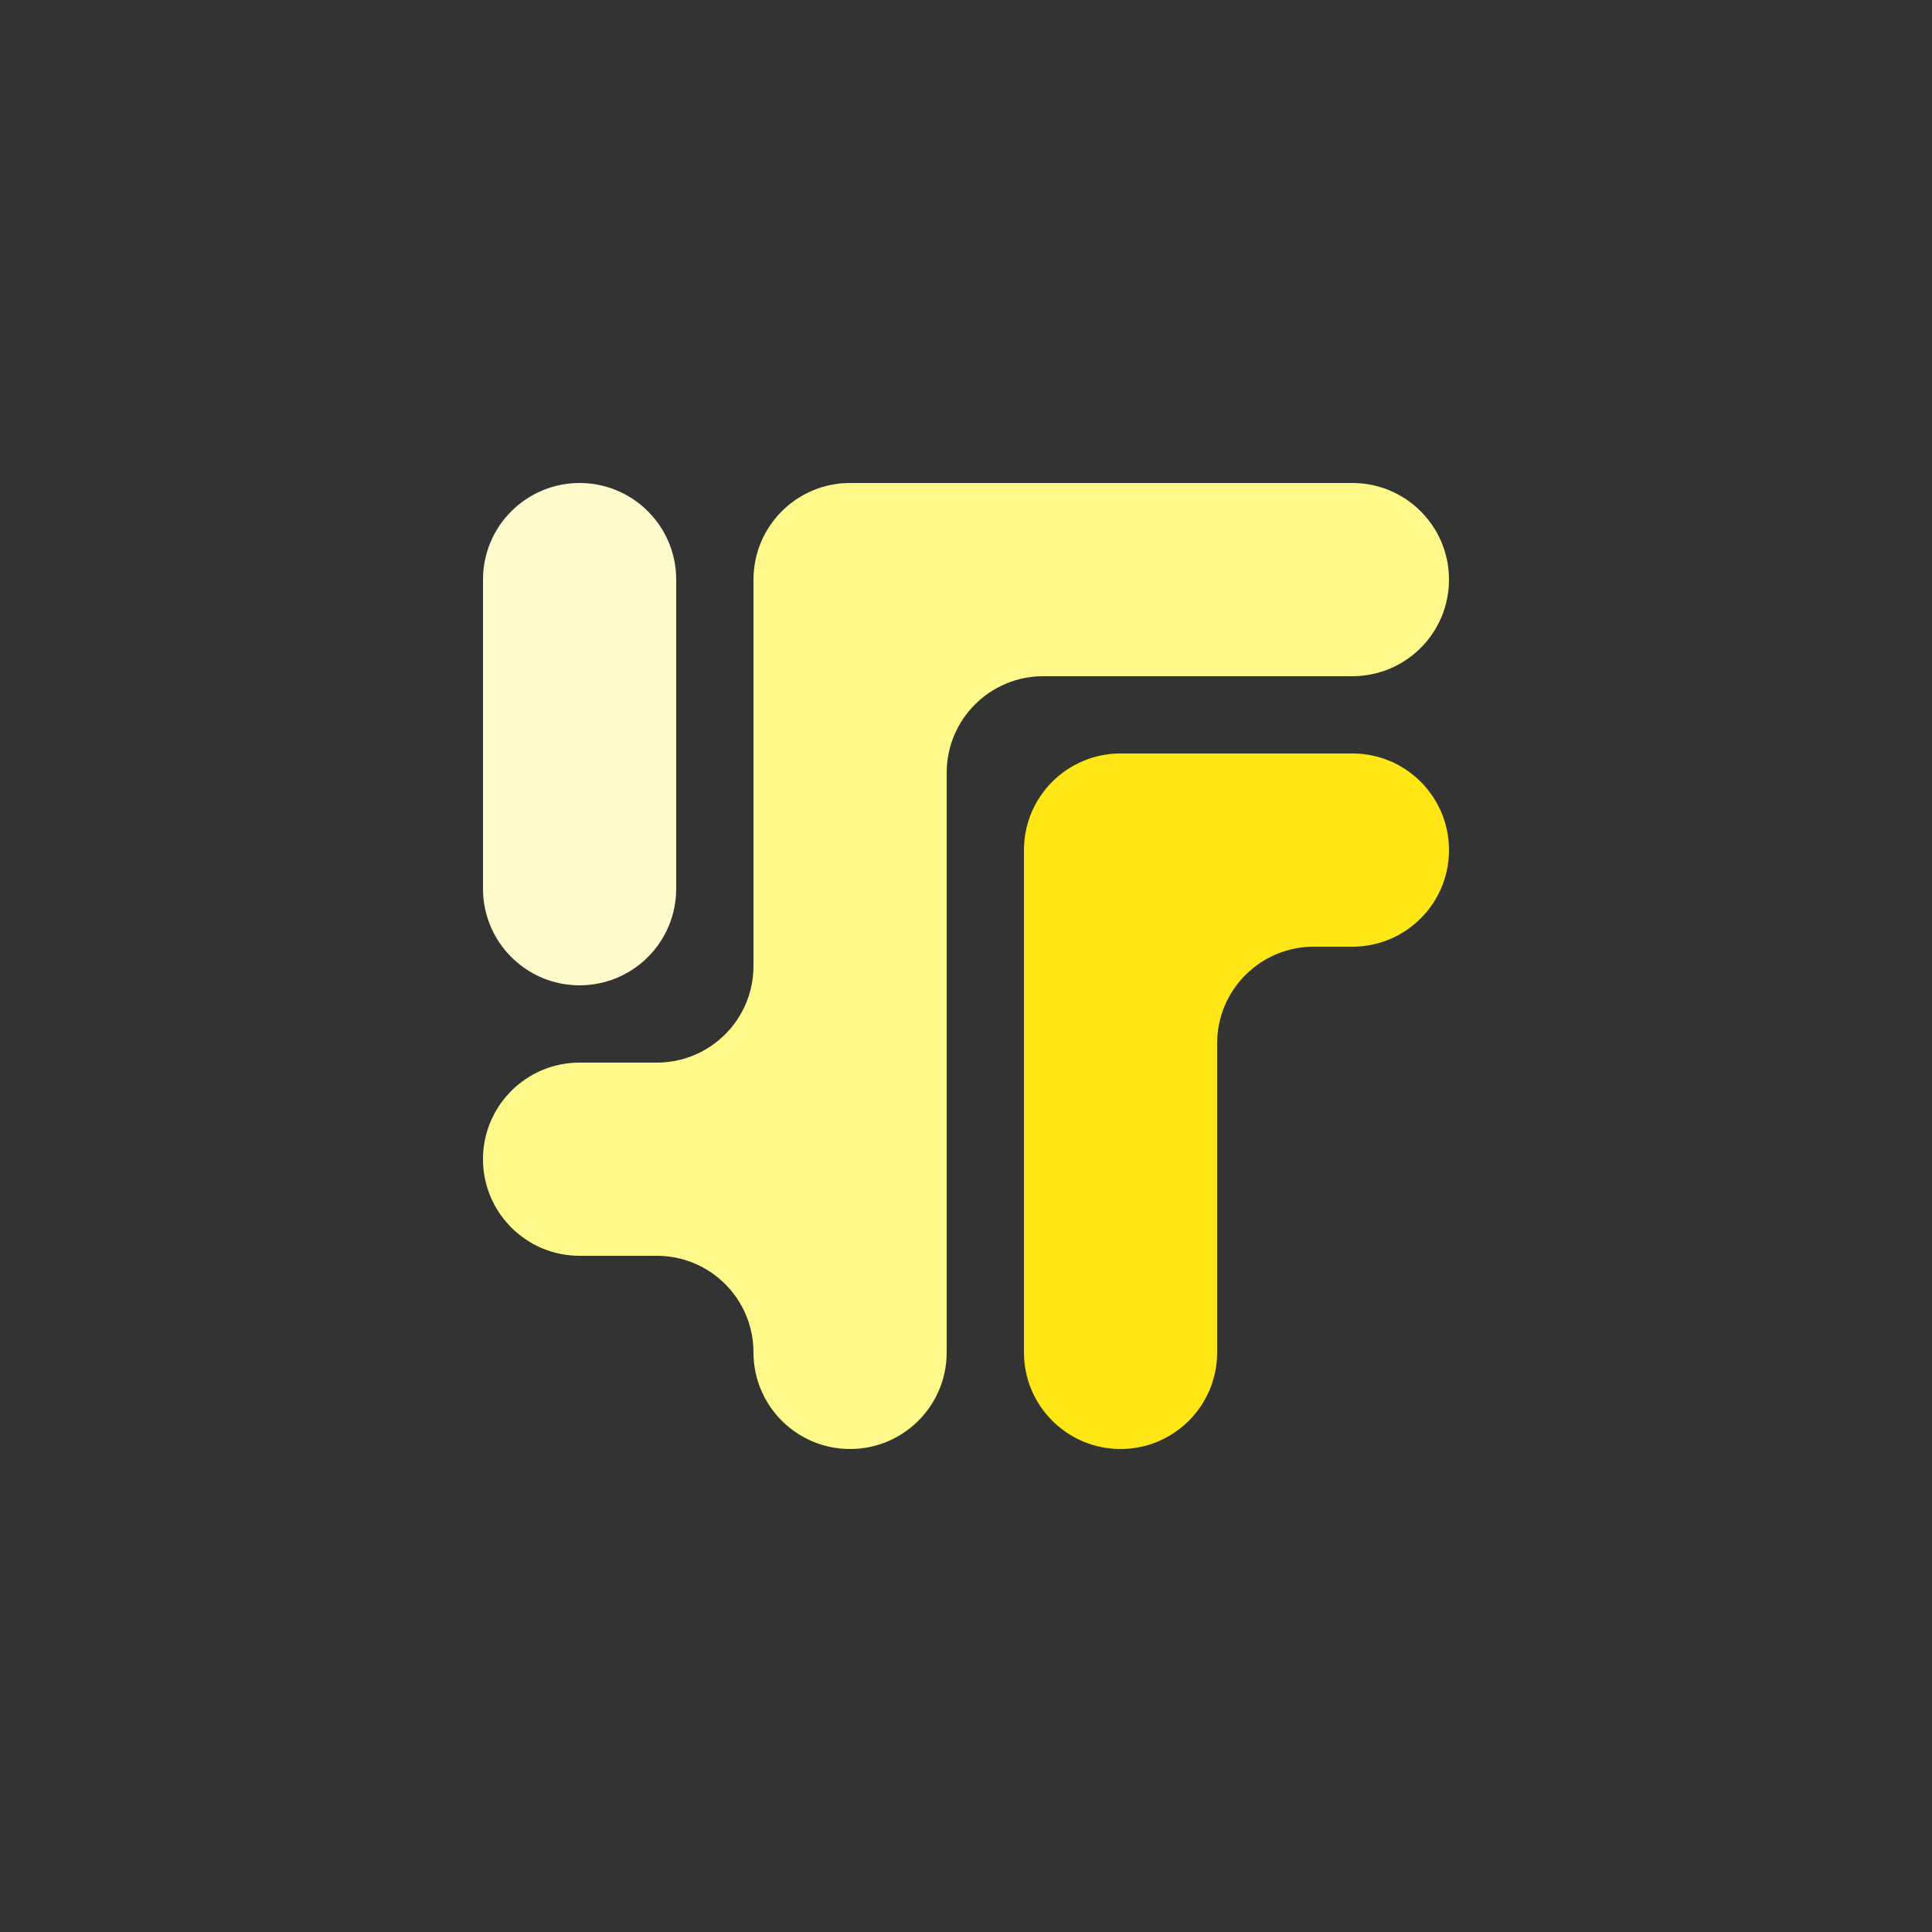
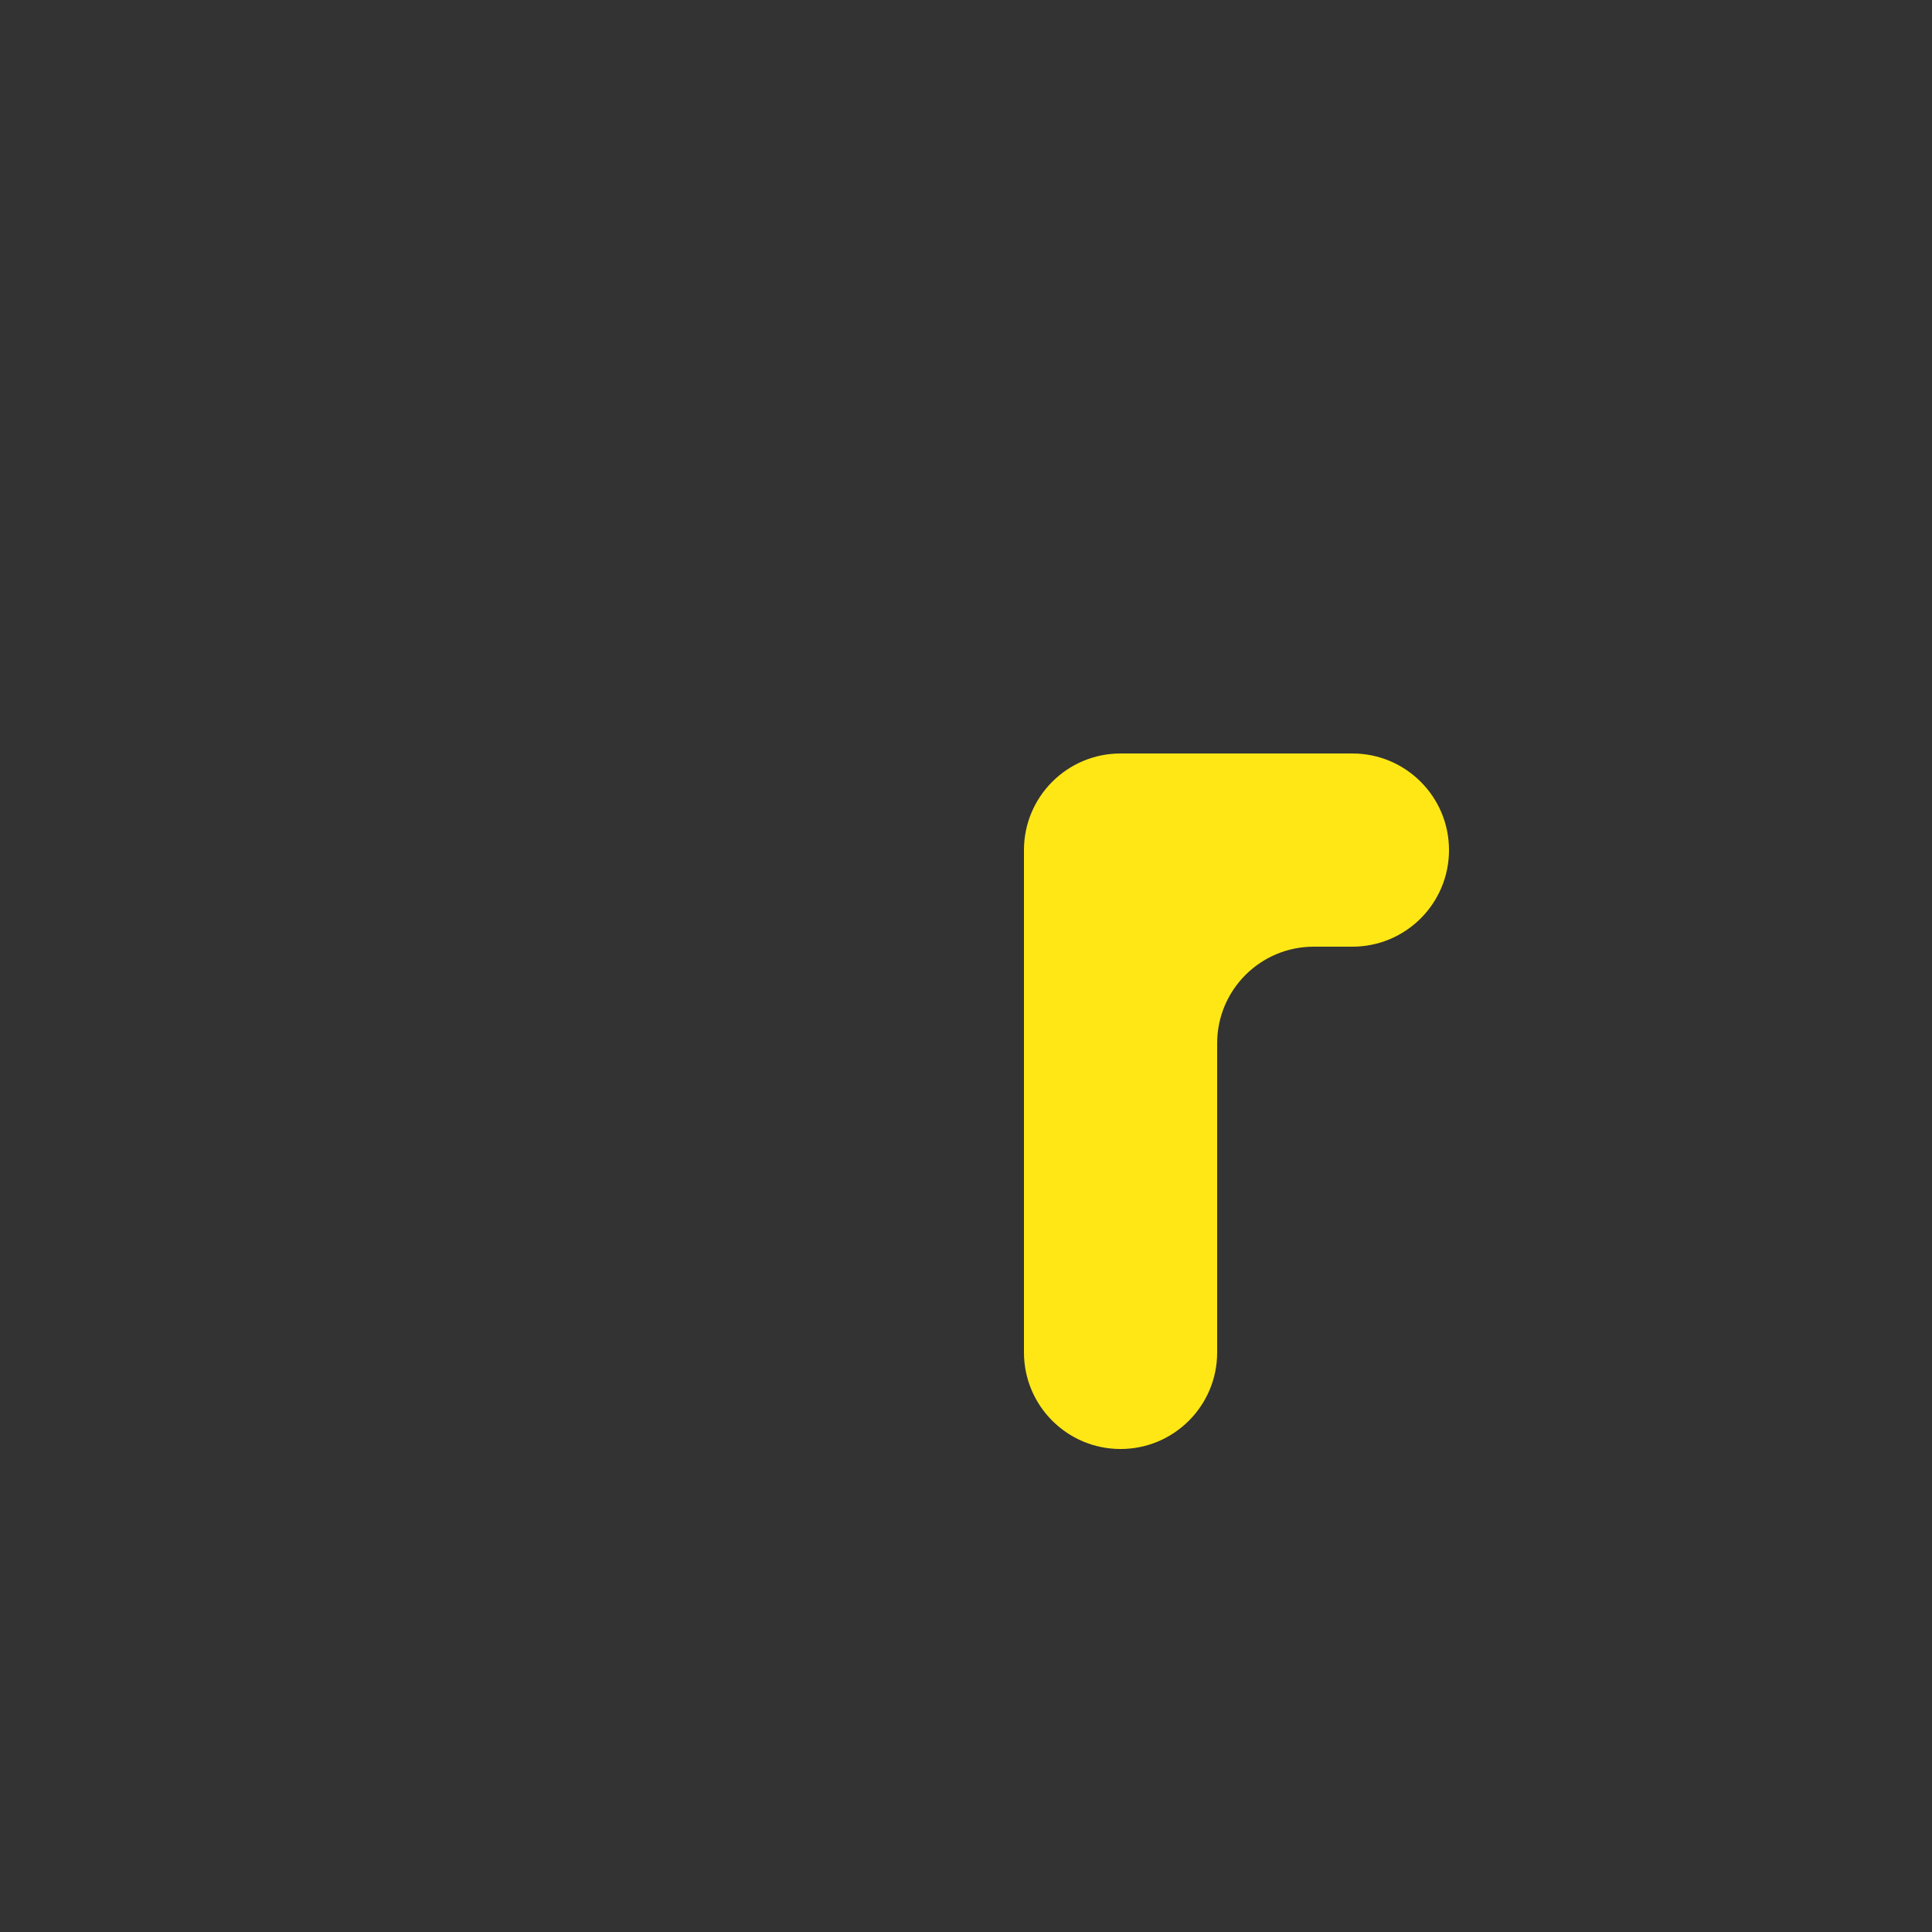
<svg xmlns="http://www.w3.org/2000/svg" width="50" height="50" viewBox="0 0 50 50" fill="none">
  <rect x="0" y="0" width="50" height="50" fill="#333333" stroke="none" />
-   <path d="M17.5 15V23C17.5 24.381 16.381 25.5 15 25.5C13.619 25.5 12.5 24.381 12.5 23V15C12.5 13.619 13.619 12.5 15 12.5C16.381 12.5 17.5 13.619 17.5 15Z" fill="#FEFACB" />
  <path d="M35 24.5C36.381 24.5 37.5 23.381 37.5 22C37.5 20.619 36.381 19.5 35 19.5H29C27.619 19.5 26.5 20.619 26.5 22V35C26.5 36.381 27.619 37.5 29 37.5C30.381 37.5 31.5 36.381 31.5 35V27C31.5 25.619 32.619 24.5 34 24.5H35Z" fill="#FFE715" />
-   <path d="M24.5 20C24.5 18.619 25.619 17.5 27 17.5H35C36.381 17.5 37.5 16.381 37.5 15C37.5 13.619 36.381 12.5 35 12.5H22C20.619 12.5 19.5 13.619 19.5 15V25C19.5 26.381 18.381 27.5 17 27.5H15C13.619 27.5 12.5 28.619 12.5 30C12.5 31.381 13.619 32.5 15 32.5H17C18.381 32.5 19.5 33.619 19.5 35C19.5 36.381 20.619 37.5 22 37.5C23.381 37.5 24.5 36.381 24.5 35V20Z" fill="#FEF98A" />
</svg>